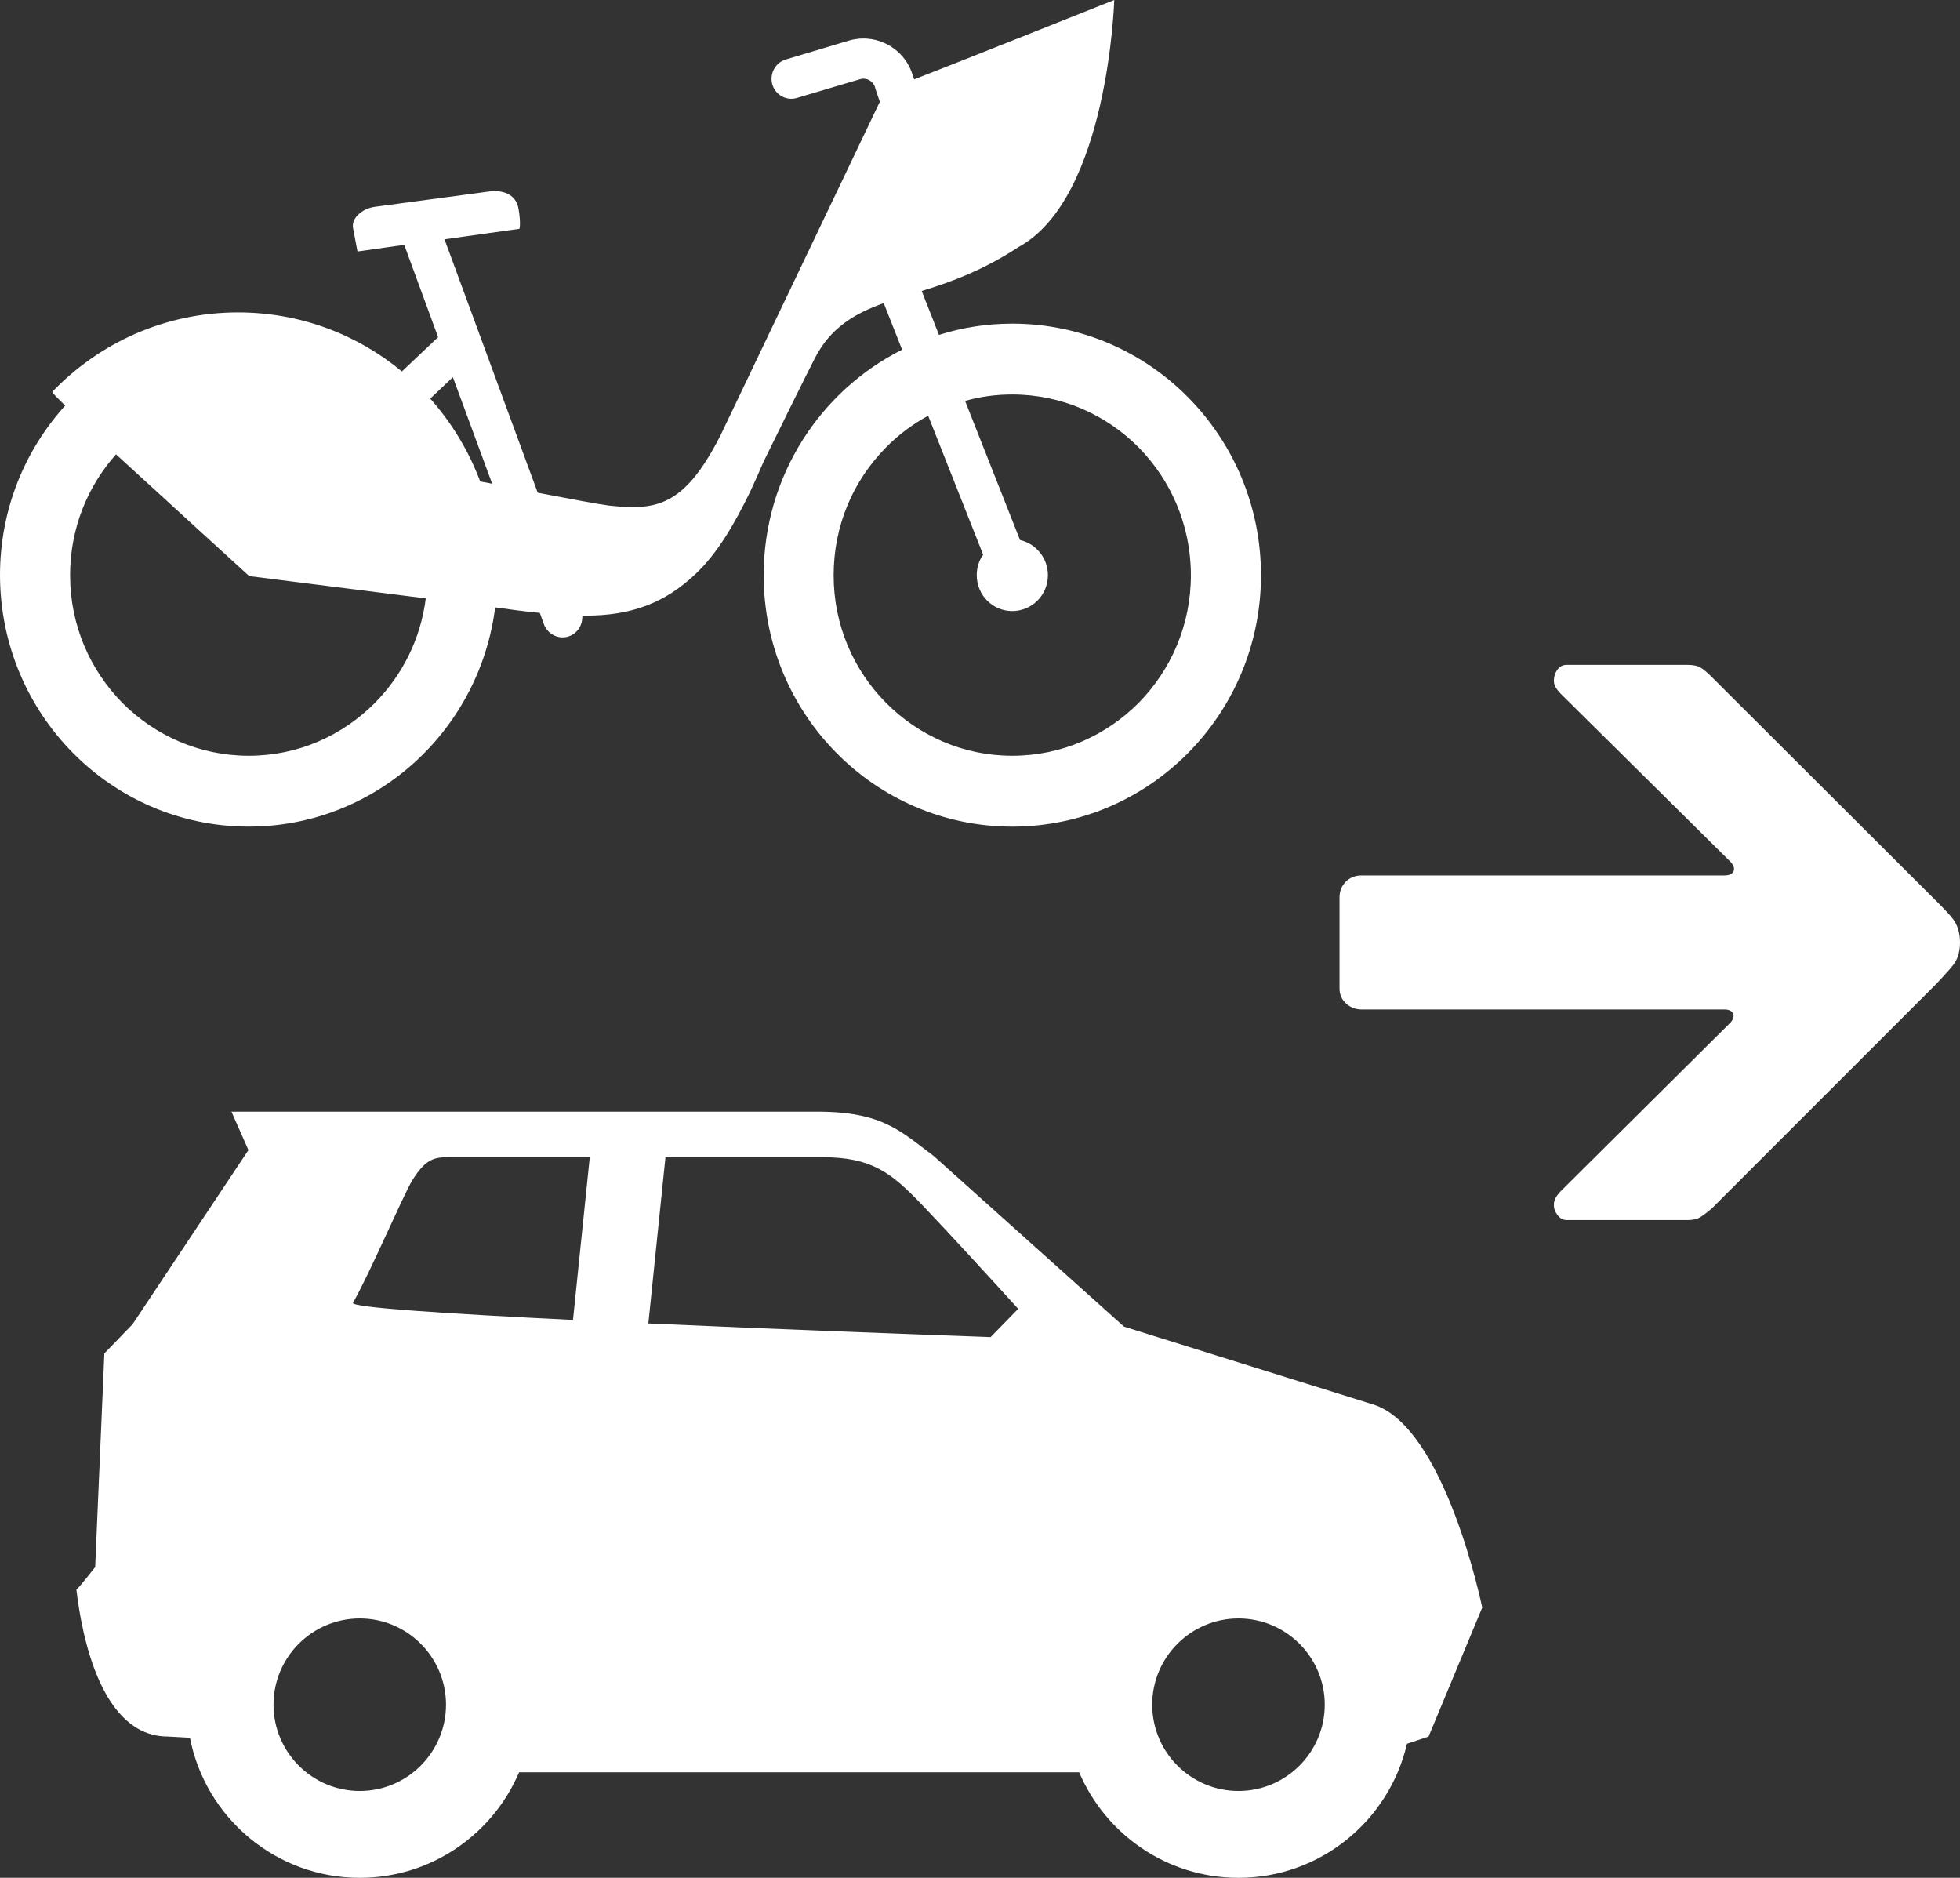
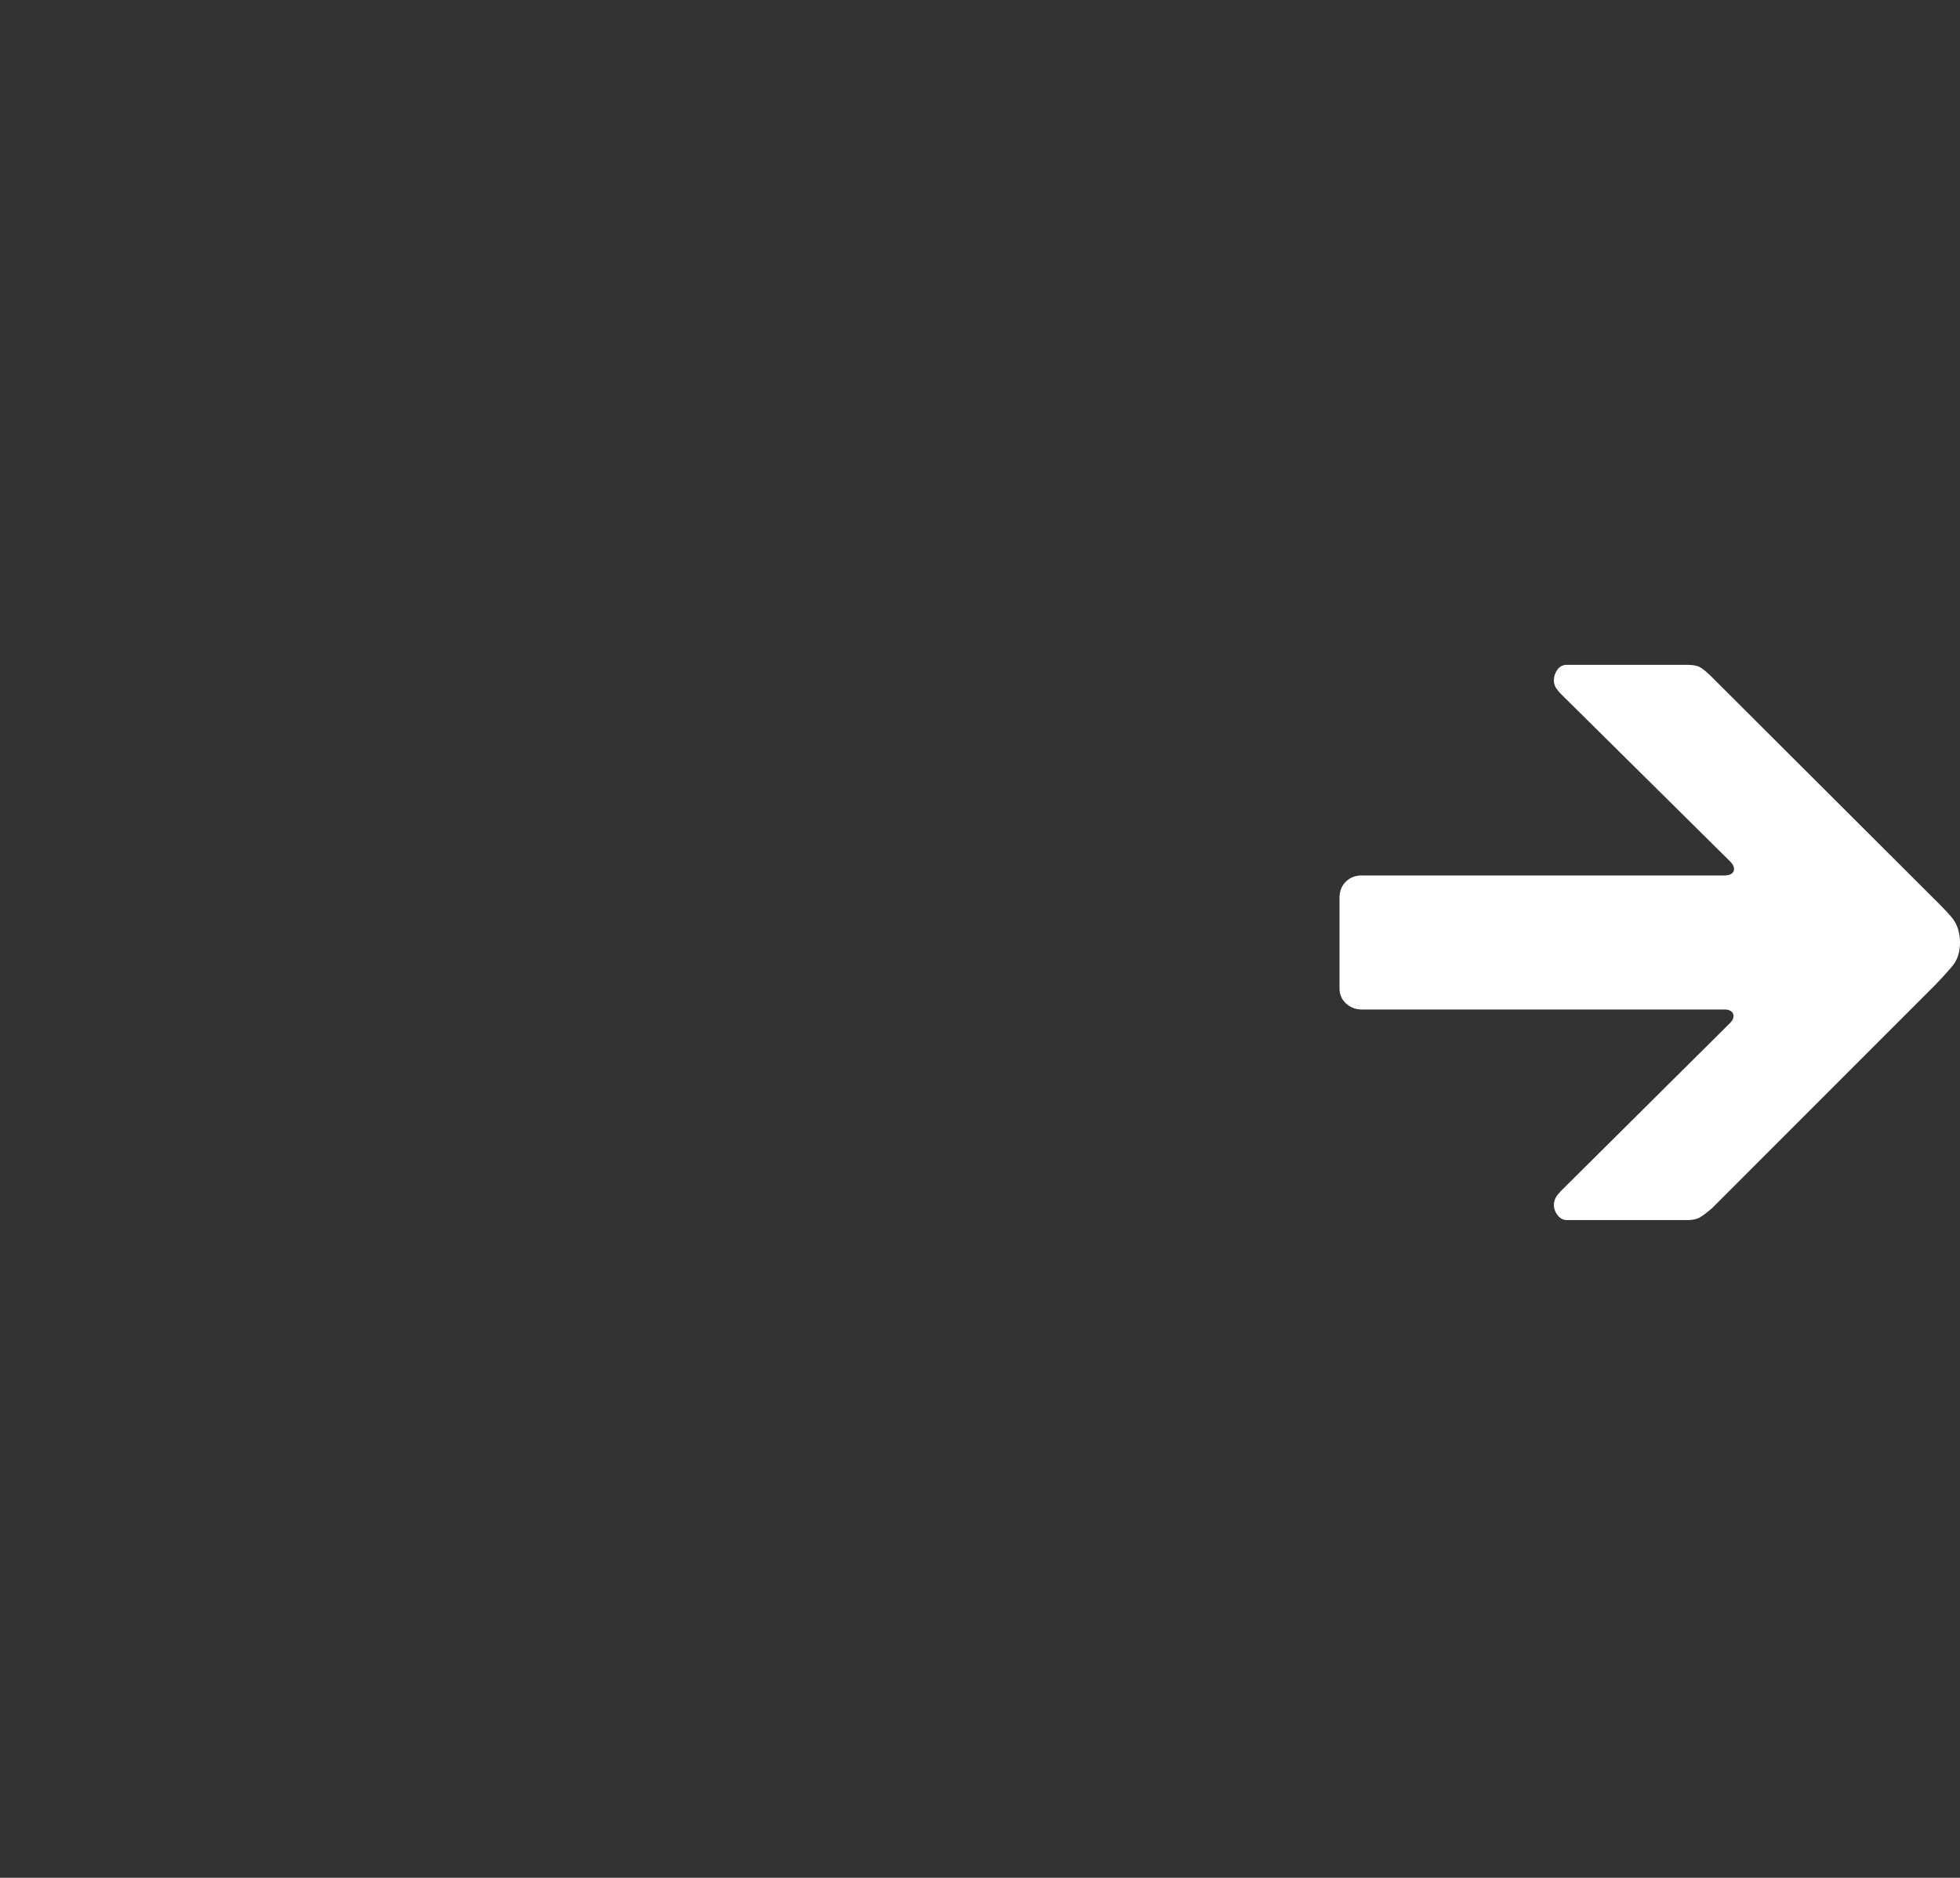
<svg xmlns="http://www.w3.org/2000/svg" version="1.1" id="Calque_1" x="0px" y="0px" width="95.74px" height="91.71px" viewBox="0 0 95.74 91.71" enable-background="new 0 0 95.74 91.71" xml:space="preserve">
  <rect x="0" y="0" width="95.74" height="91.71" fill="#333333" stroke="none" />
-   <path id="XMLID_18_" fill="#FFFFFF" d="M28.808,56.517c-2.882,0-5.467,0-6.935,0c-0.682,0-1.11,0.114-1.739,1.14  c-0.436,0.711-2.095,4.589-2.892,5.968c-0.134,0.231,4.698,0.541,10.747,0.838L28.808,56.517z M45.009,58.81  c-1.472-1.529-2.424-2.293-4.837-2.293c-2.058,0-4.843,0-7.666,0l-0.836,8.118c6.302,0.284,13.075,0.536,16.717,0.667l1.348-1.381  C48.37,62.42,46.278,60.134,45.009,58.81z M72.402,78.513l-2.622,6.3l-1.053,0.349c-0.868,3.746-4.224,6.549-8.23,6.549  c-3.492,0-6.496-2.128-7.783-5.155H25.356c-1.288,3.027-4.29,5.155-7.782,5.155c-4.109,0-7.539-2.947-8.296-6.839L8.193,84.81  c-3.248,0-4.196-4.91-4.461-7.171c0.192-0.177,0.867-1.04,0.917-1.104L5.097,66.1l1.38-1.428l5.658-8.502l-0.829-1.877h28.616  c3.213,0,4.088,0.977,5.677,2.156l9.306,8.342l12.148,3.795C70.595,69.649,72.402,78.513,72.402,78.513z M21.786,83.255  c0-2.323-1.89-4.212-4.212-4.212c-2.324,0-4.214,1.89-4.214,4.212c0,2.324,1.891,4.214,4.214,4.214  C19.896,87.469,21.786,85.578,21.786,83.255z M64.71,83.255c0-2.323-1.891-4.212-4.214-4.212c-2.324,0-4.214,1.89-4.214,4.212  c0,2.324,1.89,4.214,4.214,4.214C62.82,87.469,64.71,85.578,64.71,83.255z" />
  <g>
-     <path fill="#FFFFFF" d="M55.619,34.327c-1.586,1.593-3.759,2.583-6.176,2.583c-2.412,0-4.575-0.99-6.162-2.583   c-1.59-1.606-2.56-3.793-2.56-6.236c0-2.439,0.97-4.639,2.56-6.242c0.599-0.611,1.299-1.134,2.057-1.545l2.686,6.786   c-0.202,0.276-0.313,0.629-0.313,1.001c0,0.972,0.776,1.752,1.732,1.752c0.968,0,1.744-0.78,1.744-1.752   c0-0.842-0.589-1.542-1.361-1.716l-2.684-6.794c0.732-0.21,1.507-0.315,2.301-0.315c2.416,0,4.589,0.987,6.176,2.584   c1.576,1.602,2.552,3.802,2.552,6.242C58.171,30.534,57.196,32.721,55.619,34.327 M23.456,23.515   c-0.563-1.504-1.397-2.873-2.44-4.048l1.105-1.046l1.92,5.204C23.845,23.582,23.643,23.548,23.456,23.515 M18.314,34.327   c-1.584,1.593-3.747,2.583-6.164,2.583c-2.412,0-4.585-0.99-6.174-2.583c-1.578-1.606-2.552-3.793-2.552-6.236   c0-2.276,0.848-4.334,2.243-5.902c2.662,2.442,6.507,5.947,6.507,5.947l8.624,1.088C20.548,31.207,19.651,32.975,18.314,34.327    M49.444,15.806c-1.239,0-2.446,0.19-3.578,0.55l-0.844-2.145c1.473-0.446,3.051-1.041,4.715-2.137C54.143,9.687,54.428,0,54.428,0   s-8.542,3.407-9.771,3.876l-0.07-0.192C44.26,2.587,43.262,1.88,42.174,1.88c-0.233,0-0.483,0.036-0.712,0.104l-3.081,0.922   c-0.511,0.15-0.8,0.7-0.657,1.215c0.156,0.524,0.698,0.82,1.207,0.661l3.081-0.915c0.06-0.018,0.108-0.024,0.162-0.024   c0.251,0,0.493,0.163,0.571,0.423v0.02l0.231,0.686L35.205,21.24c-0.694,1.376-1.333,2.24-1.973,2.762   c-0.708,0.577-1.421,0.76-2.333,0.768c-0.357,0-0.734-0.036-1.147-0.078c-0.573-0.074-1.977-0.34-3.486-0.629l-4.553-12.375   l3.66-0.513c0,0,0.082-0.224-0.044-0.976C25.2,9.44,24.489,9.264,23.877,9.354c-0.613,0.086-4.921,0.659-5.579,0.748   c-0.657,0.097-1.139,0.586-1.054,1.031c0.086,0.436,0.217,1.15,0.217,1.15l2.285-0.324l1.654,4.508l-1.768,1.674   c-2.179-1.806-4.964-2.883-8.009-2.883c-3.56,0-6.778,1.49-9.069,3.879c-0.018,0.029,0.216,0.27,0.631,0.672   C1.207,21.989,0,24.891,0,28.092c0.01,6.774,5.439,12.278,12.15,12.278c6.172,0,11.27-4.664,12.038-10.707   c0.792,0.113,1.51,0.209,2.181,0.269l0.2,0.557c0.148,0.393,0.515,0.639,0.904,0.639c0.12,0,0.231-0.017,0.343-0.062   c0.415-0.156,0.657-0.577,0.625-1.001h0.076h0.106c2.201,0,3.861-0.614,5.352-2.034c1.106-1.034,1.958-2.556,2.664-4.008   c0.233-0.499,0.457-0.998,0.656-1.468c0.619-1.264,2.113-4.3,2.492-5.03c0.776-1.528,1.959-2.209,3.38-2.722l0.898,2.275   c-4.003,2.009-6.762,6.184-6.762,11.015c0,6.774,5.433,12.278,12.142,12.278c6.711,0,12.15-5.503,12.15-12.278   C61.593,21.307,56.154,15.806,49.444,15.806" />
-   </g>
+     </g>
  <path fill="#FFFFFF" d="M83.037,59.454c0.149-0.087,0.346-0.236,0.591-0.447L94.504,48.13c0,0,0.819-0.845,0.985-1.117  c0.167-0.271,0.251-0.599,0.251-0.985c0-0.402-0.092-0.753-0.277-1.05c-0.184-0.298-0.959-1.05-0.959-1.05L83.627,33.075  c-0.209-0.21-0.39-0.364-0.538-0.46c-0.149-0.096-0.364-0.145-0.644-0.144l-5.912-0.001c-0.194,0-0.346,0.079-0.46,0.237  c-0.115,0.157-0.171,0.332-0.171,0.525c0,0.263,0.117,0.408,0.316,0.631c0,0,7.905,7.82,8.289,8.204  c0.356,0.357,0.201,0.688-0.26,0.688h-17.73c-0.315,0-0.575,0.103-0.78,0.307c-0.204,0.204-0.306,0.463-0.306,0.779v4.43  c0,0.298,0.106,0.544,0.32,0.739c0.214,0.195,0.468,0.292,0.766,0.292h17.73c0.433,0,0.577,0.344,0.26,0.661  c-0.317,0.318-8.289,8.232-8.289,8.232c-0.2,0.219-0.316,0.395-0.316,0.656c0,0.176,0.061,0.343,0.184,0.5  c0.122,0.158,0.271,0.236,0.447,0.236h5.912C82.69,59.585,82.888,59.542,83.037,59.454" />
</svg>